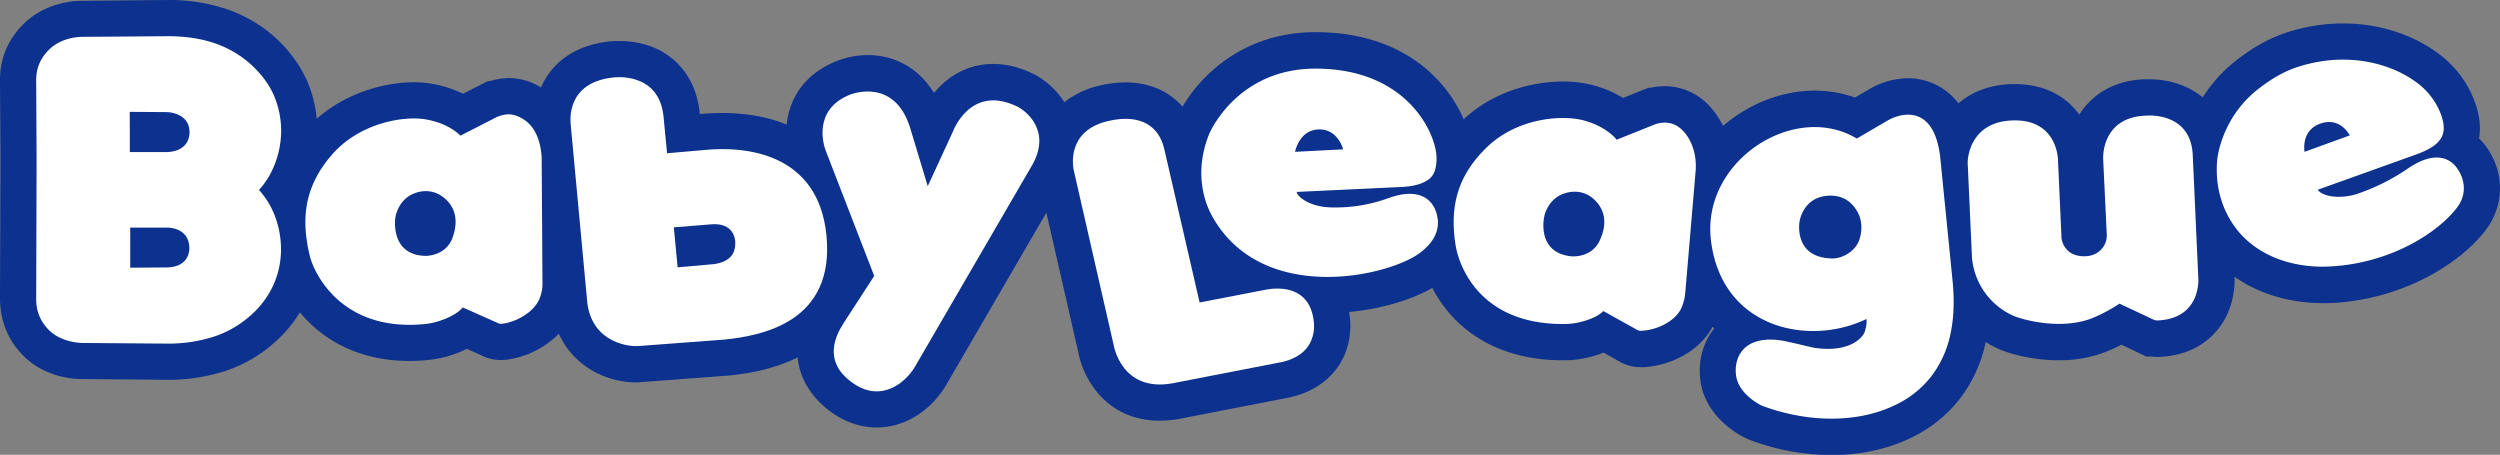
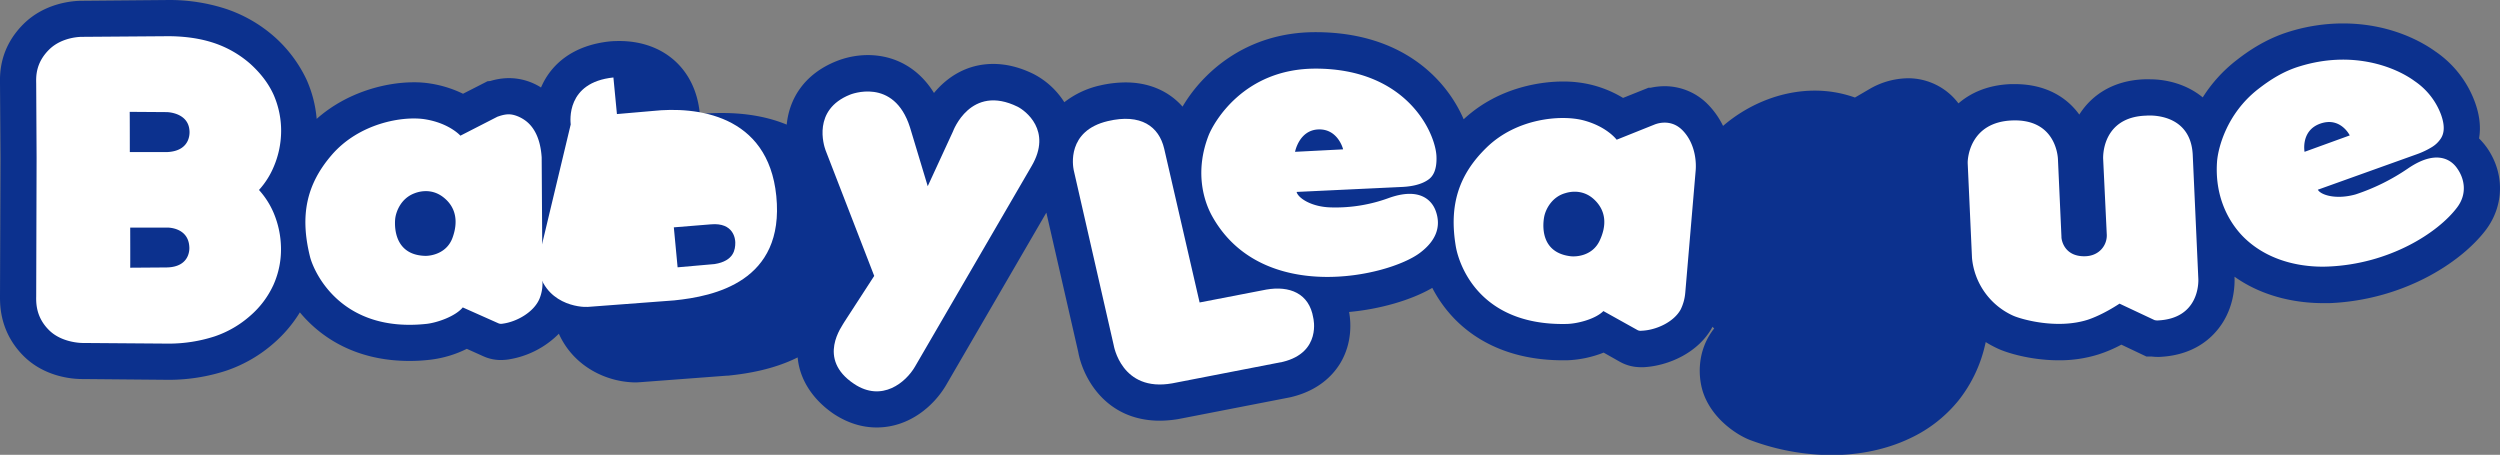
<svg xmlns="http://www.w3.org/2000/svg" id="Layer_1" data-name="Layer 1" viewBox="0 0 1920 349.3">
  <rect x="0" y="0" width="1920" height="349.3" fill="#808080" stroke="none" />
  <defs>
    <style>.cls-1{fill:#0c318e;}.cls-2{fill:#fff;}</style>
  </defs>
  <path class="cls-1" d="M1909.8,113.2a56.4,56.4,0,0,0-5.9-6.9c1.5-8.5.5-17.7-3.1-27.7a80.6,80.6,0,0,0-30.6-39.2c-9.6-6.9-34.2-21.4-70.8-21.4a139.7,139.7,0,0,0-41.2,6.3c-18.3,5.6-32.1,15.3-40.9,22.2a110.9,110.9,0,0,0-25.6,28.3c-11.4-9.4-26.3-13.9-40.8-13.9h-4c-24.2.9-40.6,12.2-50,27.1-9.8-13.6-26.2-23.4-49.4-23.4h-3.1c-19.2.7-32.1,7.7-40.3,14.8a48.4,48.4,0,0,0-38.7-19.3,60,60,0,0,0-28.8,7.8l-12,7a91.6,91.6,0,0,0-30.9-5.3c-25.1,0-50.5,10-70.4,27.1a62.8,62.8,0,0,0-11.4-16.3,46.5,46.5,0,0,0-33.4-14.2,51.5,51.5,0,0,0-10.9,1.2H1266l-19.5,7.8a87.1,87.1,0,0,0-24-10,90.7,90.7,0,0,0-22.2-2.6c-13.7,0-48.2,3-76.2,29-13.3-30.8-47.4-66.9-113.8-66.9-54.7,0-87.8,32.7-102.1,57.2-10.5-11.9-25.7-18.6-43.6-18.6a89.5,89.5,0,0,0-20.1,2.4,69,69,0,0,0-27.1,12.8,61.3,61.3,0,0,0-23.5-21.6c-10.5-5.2-20.9-7.8-31.1-7.8-20.8,0-35.8,10.6-45.5,22.3-11.4-18.5-29.4-29.1-50.9-29.1A65.9,65.9,0,0,0,642.3,47c-24.9,10-36.2,29.1-38.1,48.7-14.3-5.9-30.9-8.9-49.5-8.9a166.9,166.9,0,0,0-17.3.8v-.7c-3.3-33.7-27.6-55.4-61.8-55.4-2.6,0-5.1.1-7.3.3-28.2,3-45.1,17.4-52.8,35.4A46,46,0,0,0,390.8,60a49.8,49.8,0,0,0-14.2,2.2l-2.2.2L355.6,72a88.4,88.4,0,0,0-24.8-7.8,77.1,77.1,0,0,0-13-1c-21.8,0-51.5,7.6-74.6,28.1a92.9,92.9,0,0,0-7.8-30.2,102.8,102.8,0,0,0-24.7-32.9A108.2,108.2,0,0,0,173.5,6.8,140.1,140.1,0,0,0,130.1,0L63.3.6h-.4c-6.3,0-28.3,1.3-45,18C-.4,36.9-.1,56.7,0,64.1l.4,57L0,227.4c0,6.9-.2,27.6,18,45.9,16.6,16.6,38.6,17.8,44.9,17.8h.6l66.2.6h.6a142.5,142.5,0,0,0,43.4-7,107.5,107.5,0,0,0,37.1-21.6,101.1,101.1,0,0,0,19.5-23.2c16.3,19.6,43.3,37.3,84.2,37.3a132.8,132.8,0,0,0,16.5-1,85.3,85.3,0,0,0,27.5-8.3l12.7,5.7a32.4,32.4,0,0,0,13.5,2.9,41.5,41.5,0,0,0,5.5-.4,69.7,69.7,0,0,0,39-19.8c11.5,25.5,37,37.4,59.5,37.4l3.3-.2,66.4-5h.8c14.5-1.5,34.5-4.6,53.4-14,1.7,18.8,13.5,33.8,27.9,43.5,10.4,6.8,21.4,10.3,32.8,10.3,25.3,0,44.2-16.9,53.4-32.7l76.9-132.3,24.5,107.1c3.4,18.9,20.5,52.7,62.7,52.7a90.6,90.6,0,0,0,14.4-1.3l85.3-16.6,1.3-.3c21.1-5.1,32-16.9,37.5-25.9,9.8-16.3,8-33,6.8-39.4,23.9-2.2,47.7-9.1,63.9-18.5a100.5,100.5,0,0,0,15.6,22.2c14.1,15.2,40.3,33.4,84.7,33.4h3.3a84.8,84.8,0,0,0,28-5.9l12.2,6.9a32.8,32.8,0,0,0,16.3,4.3h2.4c18.5-1,41.9-10.9,52.7-31,.5.4.8.9,1.3,1.3a25.5,25.5,0,0,0-2.1,2.8c-11.4,16.5-10.3,36.2-5.8,48,7.6,20,26.8,31.7,35.9,35a179.8,179.8,0,0,0,62.1,11.4c21.6,0,42.4-4.4,59.9-12.7a105,105,0,0,0,37.6-29.2,106.7,106.7,0,0,0,20.5-43,12.9,12.9,0,0,0,.4-1.9,85.5,85.5,0,0,0,9.5,5.1c6.6,3.1,25,8.9,46.6,8.9a99.5,99.5,0,0,0,30.5-4.5,104,104,0,0,0,17.6-7.5l19.2,9.1h4a34,34,0,0,0,4.5.3h1.6c22.4-1,35.7-10.8,42.9-18.9,14.8-16.4,15-36.5,14.7-42.7,24.5,17.4,52.2,20.3,67.8,20.3h5.3c55.1-2.3,99.9-29.9,120-56.3C1923.4,157.5,1923.6,132.8,1909.8,113.2Z" transform="translate(0 0)" />
  <path class="cls-2" d="M127.9,205.4l-27.9.2c.1-1.1,0-30.8,0-30.8h28.1c1-.1,16.6-.1,17.3,14.9C145.4,189.7,147,205.1,127.9,205.4Zm17.6-105.3s2.2,15.9-17.3,16.7H99.7s0-29.7-.1-30.9l28.4.2S144.4,86.2,145.5,100.1Zm53.4,45.8a62.3,62.3,0,0,0,11.4-18,70.3,70.3,0,0,0,5.6-26.7,68.8,68.8,0,0,0-5.8-28.5c-4-8.8-10-16.5-17.8-23.6a81,81,0,0,0-27.7-16c-10.4-3.5-22-5.2-34.8-5.3l-66.6.5s-15.3-.4-25.6,9.9-9.9,20.7-9.8,25.9l.3,57.1-.3,106.4c-.1,5.4-.1,16.1,9.9,26s25.6,9.8,25.6,9.8l66.6.5a114.4,114.4,0,0,0,34.8-5.5,79.6,79.6,0,0,0,27.6-16A69.5,69.5,0,0,0,210,218.8a66.6,66.6,0,0,0,5.8-28.6,71.8,71.8,0,0,0-5.6-26.6,62.7,62.7,0,0,0-11.3-17.7" transform="translate(0 0)" />
-   <path class="cls-2" d="M517.5,174.6l2.9,30.7,28.4-2.5c15.1-2.4,15.9-11.5,15.9-16.5,0-2.5-1.1-15.6-18.8-14ZM471.1,59.5c1-.1,35.1-4.5,38.5,30.1l2.7,28.1,27.7-2.4c32.7-3.5,88.4,2.3,94.7,65.3,6.6,66-48,77.1-78.4,80.2l-66.4,5c-5.1.4-34.4-1.4-38.8-32.7L438.3,95.6C438.1,93.2,434.5,63.3,471.1,59.5Z" transform="translate(0 0)" />
+   <path class="cls-2" d="M517.5,174.6l2.9,30.7,28.4-2.5c15.1-2.4,15.9-11.5,15.9-16.5,0-2.5-1.1-15.6-18.8-14ZM471.1,59.5l2.7,28.1,27.7-2.4c32.7-3.5,88.4,2.3,94.7,65.3,6.6,66-48,77.1-78.4,80.2l-66.4,5c-5.1.4-34.4-1.4-38.8-32.7L438.3,95.6C438.1,93.2,434.5,63.3,471.1,59.5Z" transform="translate(0 0)" />
  <path class="cls-2" d="M698.9,97.9,712.5,143l19.4-42.1S745.3,64.1,781.6,82c5.7,2.9,26.7,18.2,10.7,45.5L702.7,281.6c-6.9,11.9-25.3,27.6-46.8,13.2-29-19.3-8.9-44.6-7.4-47.6l22.9-35.3L634,115.3c-1.3-3.6-10.2-31,18.8-42.6C652.8,72.7,686.5,58.7,698.9,97.9Z" transform="translate(0 0)" />
  <path class="cls-2" d="M326.5,196.5c4.5.1,16.6-1.8,21-13.8s3.1-23.3-7-31.2-20.7-3.6-22.3-3c-10.2,3.9-13.8,13.6-14.6,18.8C303.6,167.3,299.3,195.7,326.5,196.5Zm-.1-104.9c18.7,3,27.2,12.6,27.2,12.6l28.5-14.6c.3,0,4.4-1.8,8.6-1.8s9,2.1,12.5,4.6c11.1,7.9,12.4,23,12.8,28.4l.6,95.5a30.8,30.8,0,0,1-2.3,13.2c-4.3,10.2-17.4,17.7-28.4,19.1a5.2,5.2,0,0,1-3.1-.3l-27.4-12.2c-5.6,6.8-19.3,11.6-27.5,12.6-66.4,7.3-87-40.3-89.8-51.5-7.8-31.3-3-55.3,16.5-78C275.7,94.6,309.2,88.9,326.4,91.6Z" transform="translate(0 0)" />
-   <path class="cls-2" d="M1407.9,198.5c5.2,0,15.8-3.8,19.8-13.6.7-1.9,4.9-13.4-2.3-24.1-1.7-2.5-7.6-11.4-21.4-10.5-19.8,1.3-22.2,20.2-22.2,21.7S1378.9,198.5,1407.9,198.5Zm18.1-92.1,24.5-14.3c5.4-3,34-15.6,39.5,27.8l9.6,96c1.5,15.7.9,29.8-2,42.2a79.9,79.9,0,0,1-15.2,32,76.9,76.9,0,0,1-27.8,21.4c-28.3,13.4-65.8,13.2-100.6.4-3.6-1.4-15.4-8.1-19.5-18.8s-1.5-36.4,33-31.7c5.1.7,23.8,5.4,25.8,5.7,27.9,4.2,37.5-8.5,38.7-12,2.2-6.4,1.4-10.1,1.4-10.1-43.9,21.3-111.2,7.5-119.4-60.4C1306.7,123.2,1378.5,77.7,1426,106.4Z" transform="translate(0 0)" />
  <path class="cls-2" d="M855.3,265,824.6,130.6c-.6-3-5.5-30.1,26.2-37.6,25.4-6,39.3,4.1,43.3,21.2l27.2,118.1,51.2-9.9c17.7-3.1,33,2.7,36.1,21.8,0,0,6.6,26.4-23.4,33.7l-84.9,16.5C861.1,301.4,855.3,265,855.3,265Z" transform="translate(0 0)" />
  <path class="cls-2" d="M1031.5,114.7c0-.3-4-15.8-18.9-15.3s-18,17.2-18,17.2Zm71.7,5.2c.5,11.4-3.2,15.6-5.5,17.5-6.4,5.1-16.4,6-21.4,6.2l-80.5,3.8c.9,4.3,10.8,11.6,26.7,11.9a118.9,118.9,0,0,0,44-7.2c28.4-10.2,35,6.8,36.1,9.8,4.7,12.8-.5,23.6-12.1,32.3-24.3,18.3-121,40.1-159.3-27.7-7.1-12.5-13.6-35.2-3-62.5,3.7-9.4,26.6-51.3,82.1-51.3C1080.3,52.7,1102.3,101.7,1103.2,119.9Z" transform="translate(0 0)" />
  <path class="cls-2" d="M1804.6,104c-.1-.3-7.2-14.4-22.5-9.1s-12.2,21.7-12.2,21.7Zm70.1-16c3.9,10.8,1.4,15.9-.1,18.3a21.5,21.5,0,0,1-6.8,6.6,61.9,61.9,0,0,1-11.8,5.6l-75.9,27.2c2.1,3.9,13.6,7.9,29,3.6a159.6,159.6,0,0,0,39.9-19.7c25.8-17.8,36.3-2.9,38.1-.3,5.7,8,7.9,19.6-.1,30.1-14.8,19.6-52.2,43.4-98.9,45.3-12.9.6-42.3-.8-64.2-21.8-10.4-10-23.3-29.7-21.2-58.9.8-10.1,7.2-36.6,31.6-55.6,9-7,19.3-13.7,32-17.5,40-12.3,72.8.1,88.3,11.5A53.7,53.7,0,0,1,1874.7,88Z" transform="translate(0 0)" />
  <path class="cls-2" d="M1684,118.5l4.3,95.2c.3,4.3,0,31-31.1,32.4a8,8,0,0,1-2.6-.3l-26.8-12.6c-12.1,7.9-21.1,11.3-24.5,12.4-23.7,7.5-51.1-.4-57.3-3.2a54.1,54.1,0,0,1-31.5-44.2l-3.3-72.7c-.2-4.5,2.1-31.8,34.2-33s34.9,25.4,35.1,29.7l2.7,59.7c-.1,2,1.9,15.2,18,14.9,11.3-.2,17.2-8.8,16.8-16.7l-2.8-58.6c0-10.6,5-31.9,33.2-32.7C1648.4,88.8,1682.1,85.5,1684,118.5Z" transform="translate(0 0)" />
  <path class="cls-2" d="M1206.3,196.8c4.4.5,16.7-.3,22.2-11.9s5.2-22.9-4.2-31.7-20.3-5.4-22-4.9c-10.5,2.9-15,12.3-16.2,17.4C1186.1,165.7,1179.2,193.6,1206.3,196.8Zm9.3-104.5c18.4,4.7,26,15,26,15l29.7-11.9c.3,0,11.5-4.8,20.8,4.6s11,23.2,10.1,31.8l-7.9,92.8a36,36,0,0,1-3.5,13c-5.3,9.8-19,16-30.1,16.4a5.1,5.1,0,0,1-3.1-.5l-26.2-14.6c-6.1,6.2-20.2,9.8-28.4,9.9-66.8,1.4-82.4-45.3-84.9-59.3-5.4-31.8,2.1-55.3,23.6-76.2C1164.9,90.7,1198.8,88.1,1215.6,92.3Z" transform="translate(0 0)" />
</svg>